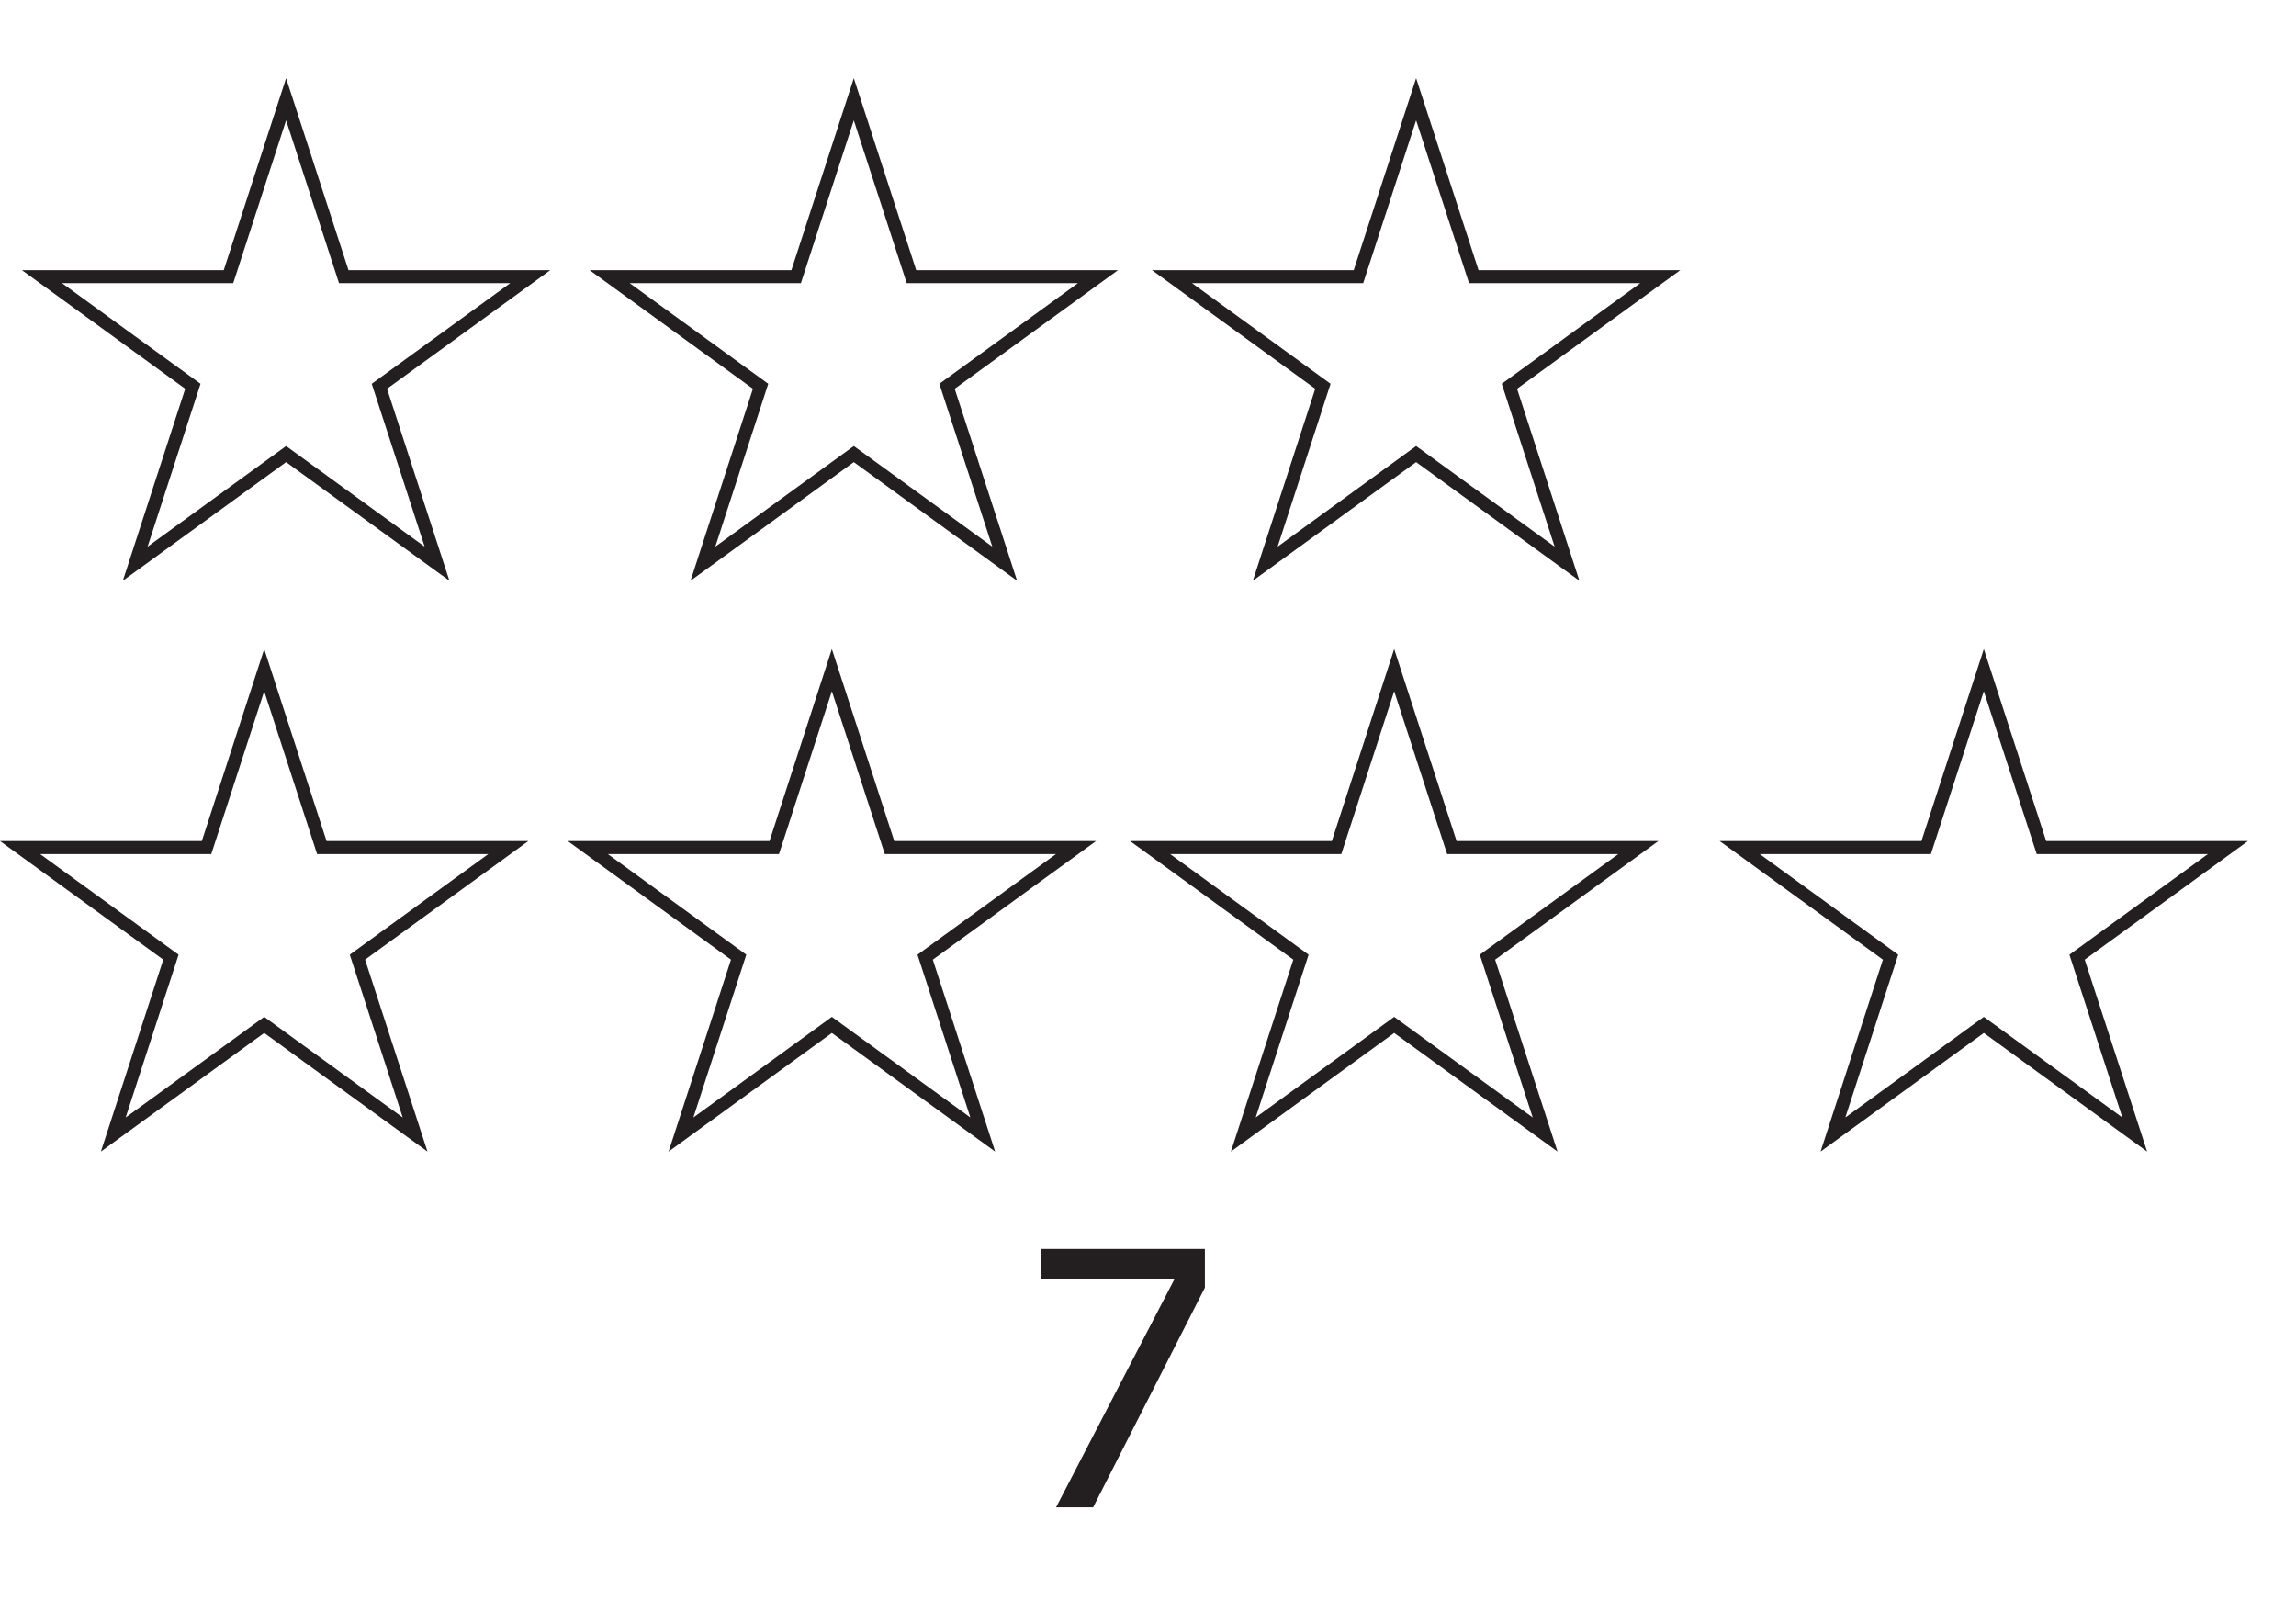
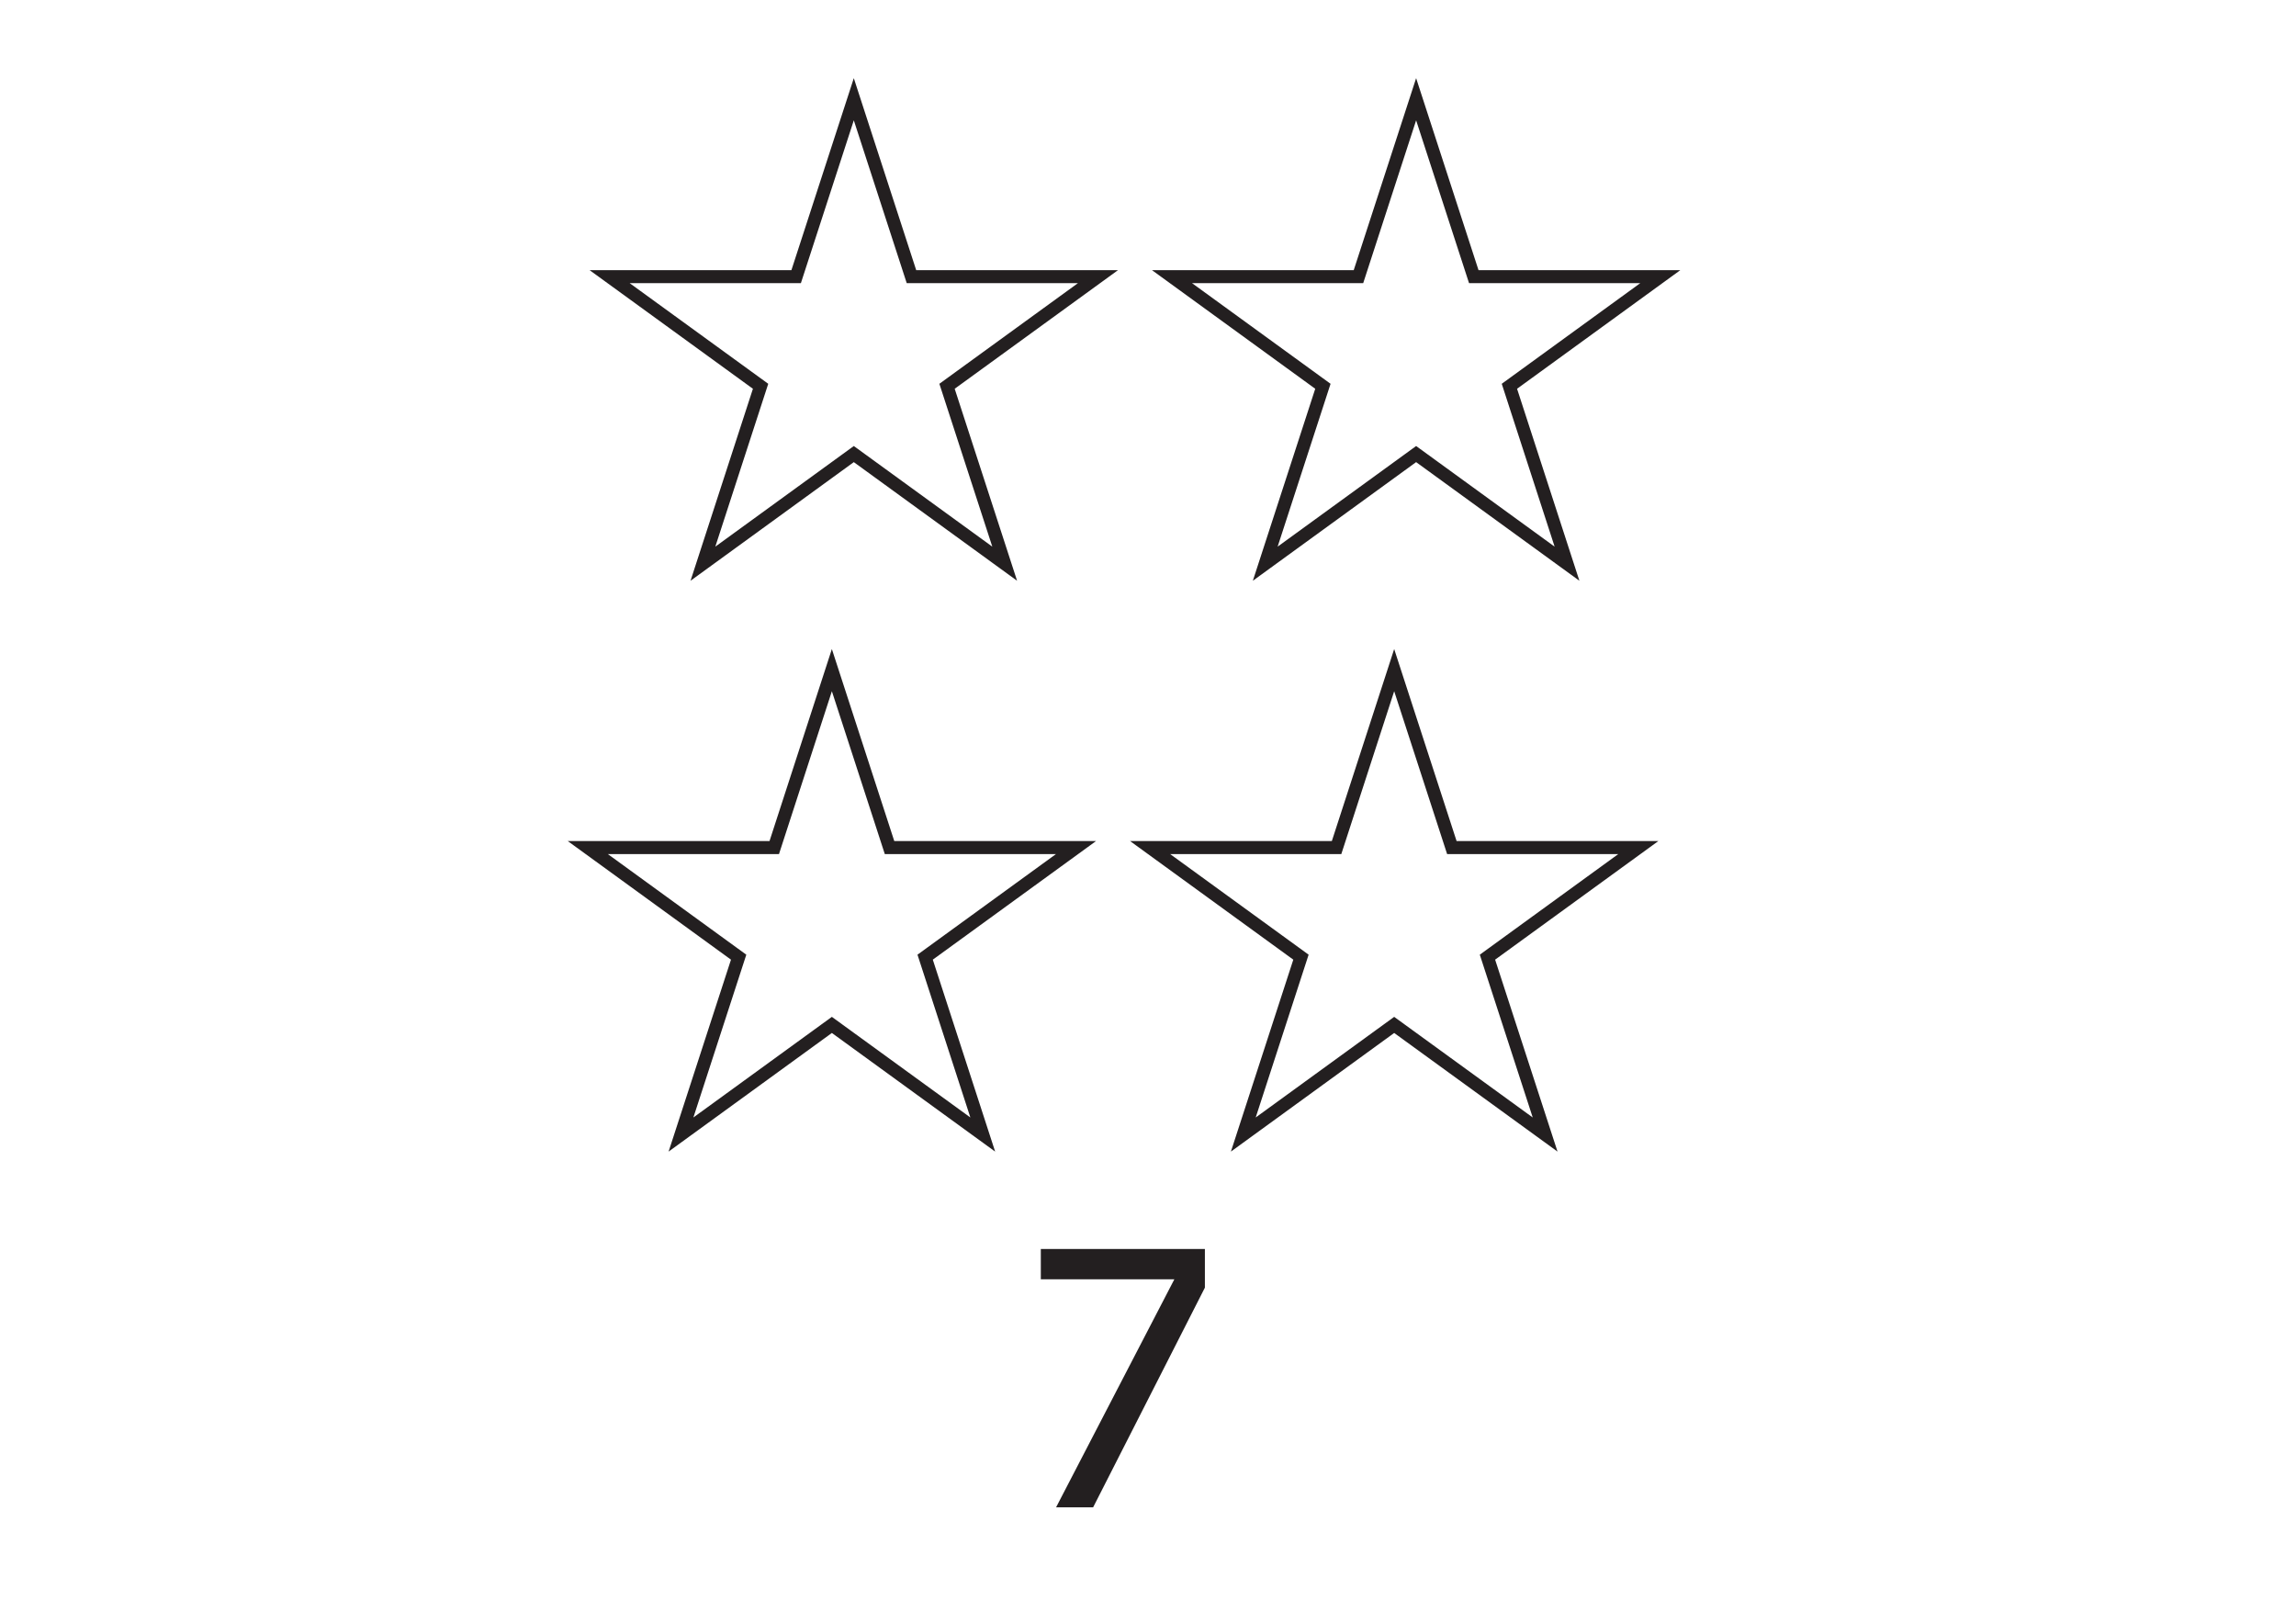
<svg xmlns="http://www.w3.org/2000/svg" xmlns:xlink="http://www.w3.org/1999/xlink" width="176.243pt" height="124.575pt" viewBox="0 0 176.243 124.575" version="1.1">
  <defs>
    <g>
      <symbol overflow="visible" id="glyph0-0">
        <path style="stroke:none;" d="M 3.406 0 L 3.406 -20.453 L 23.859 -20.453 L 23.859 0 Z M 5.109 -1.703 L 22.156 -1.703 L 22.156 -18.75 L 5.109 -18.75 Z M 5.109 -1.703 " />
      </symbol>
      <symbol overflow="visible" id="glyph0-1">
        <path style="stroke:none;" d="M 13.906 -16.859 L 5.328 0 L 2.484 0 L 11.562 -17.5 L 1.312 -17.5 L 1.312 -19.828 L 13.906 -19.828 Z M 13.906 -16.859 " />
      </symbol>
    </g>
    <clipPath id="clip1">
-       <path d="M 127 45 L 176.242 45 L 176.242 93 L 127 93 Z M 127 45 " />
-     </clipPath>
+       </clipPath>
  </defs>
  <g id="surface1">
-     <path style="fill:none;stroke-width:1;stroke-linecap:butt;stroke-linejoin:miter;stroke:rgb(13.73%,12.16%,12.549%);stroke-opacity:1;stroke-miterlimit:4;" d="M -0.002 0.001 L 4.424 -13.616 L 18.74 -13.616 L 7.158 -22.03 L 11.584 -35.647 L -0.002 -27.233 L -11.584 -35.647 L -7.158 -22.03 L -18.74 -13.616 L -4.424 -13.616 Z M -0.002 0.001 " transform="matrix(1,0,0,-1,21.963,7.618)" />
    <path style="fill:none;stroke-width:1;stroke-linecap:butt;stroke-linejoin:miter;stroke:rgb(13.73%,12.16%,12.549%);stroke-opacity:1;stroke-miterlimit:4;" d="M 0 0.001 L 4.426 -13.616 L 18.742 -13.616 L 7.156 -22.03 L 11.582 -35.647 L 0 -27.233 L -11.582 -35.647 L -7.156 -22.03 L -18.742 -13.616 L -4.426 -13.616 Z M 0 0.001 " transform="matrix(1,0,0,-1,65.539,7.618)" />
    <path style="fill:none;stroke-width:1;stroke-linecap:butt;stroke-linejoin:miter;stroke:rgb(13.73%,12.16%,12.549%);stroke-opacity:1;stroke-miterlimit:4;" d="M -0.001 0.001 L 4.425 -13.616 L 18.741 -13.616 L 7.159 -22.03 L 11.581 -35.647 L -0.001 -27.233 L -11.583 -35.647 L -7.157 -22.03 L -18.739 -13.616 L -4.427 -13.616 Z M -0.001 0.001 " transform="matrix(1,0,0,-1,108.704,7.618)" />
-     <path style="fill:none;stroke-width:1;stroke-linecap:butt;stroke-linejoin:miter;stroke:rgb(13.73%,12.16%,12.549%);stroke-opacity:1;stroke-miterlimit:4;" d="M 0.001 -0.001 L 4.423 -13.618 L 18.739 -13.618 L 7.157 -22.032 L 11.583 -35.645 L 0.001 -27.231 L -11.585 -35.645 L -7.159 -22.032 L -18.741 -13.618 L -4.425 -13.618 Z M 0.001 -0.001 " transform="matrix(1,0,0,-1,20.28,51.433)" />
    <path style="fill:none;stroke-width:1;stroke-linecap:butt;stroke-linejoin:miter;stroke:rgb(13.73%,12.16%,12.549%);stroke-opacity:1;stroke-miterlimit:4;" d="M -0.001 -0.001 L 4.425 -13.618 L 18.741 -13.618 L 7.159 -22.032 L 11.581 -35.645 L -0.001 -27.231 L -11.583 -35.645 L -7.157 -22.032 L -18.739 -13.618 L -4.423 -13.618 Z M -0.001 -0.001 " transform="matrix(1,0,0,-1,63.856,51.433)" />
    <path style="fill:none;stroke-width:1;stroke-linecap:butt;stroke-linejoin:miter;stroke:rgb(13.73%,12.16%,12.549%);stroke-opacity:1;stroke-miterlimit:4;" d="M -0.002 -0.001 L 4.424 -13.618 L 18.74 -13.618 L 7.158 -22.032 L 11.584 -35.645 L -0.002 -27.231 L -11.584 -35.645 L -7.158 -22.032 L -18.74 -13.618 L -4.424 -13.618 Z M -0.002 -0.001 " transform="matrix(1,0,0,-1,107.021,51.433)" />
    <g clip-path="url(#clip1)" clip-rule="nonzero">
-       <path style="fill:none;stroke-width:1;stroke-linecap:butt;stroke-linejoin:miter;stroke:rgb(13.73%,12.16%,12.549%);stroke-opacity:1;stroke-miterlimit:4;" d="M 0.001 -0.001 L 4.423 -13.618 L 18.739 -13.618 L 7.157 -22.032 L 11.583 -35.645 L 0.001 -27.231 L -11.581 -35.645 L -7.159 -22.032 L -18.741 -13.618 L -4.425 -13.618 Z M 0.001 -0.001 " transform="matrix(1,0,0,-1,152.28,51.433)" />
+       <path style="fill:none;stroke-width:1;stroke-linecap:butt;stroke-linejoin:miter;stroke:rgb(13.73%,12.16%,12.549%);stroke-opacity:1;stroke-miterlimit:4;" d="M 0.001 -0.001 L 4.423 -13.618 L 18.739 -13.618 L 11.583 -35.645 L 0.001 -27.231 L -11.581 -35.645 L -7.159 -22.032 L -18.741 -13.618 L -4.425 -13.618 Z M 0.001 -0.001 " transform="matrix(1,0,0,-1,152.28,51.433)" />
    </g>
    <g style="fill:rgb(13.73%,12.16%,12.549%);fill-opacity:1;">
      <use xlink:href="#glyph0-1" x="78.582" y="115.689" />
    </g>
  </g>
</svg>